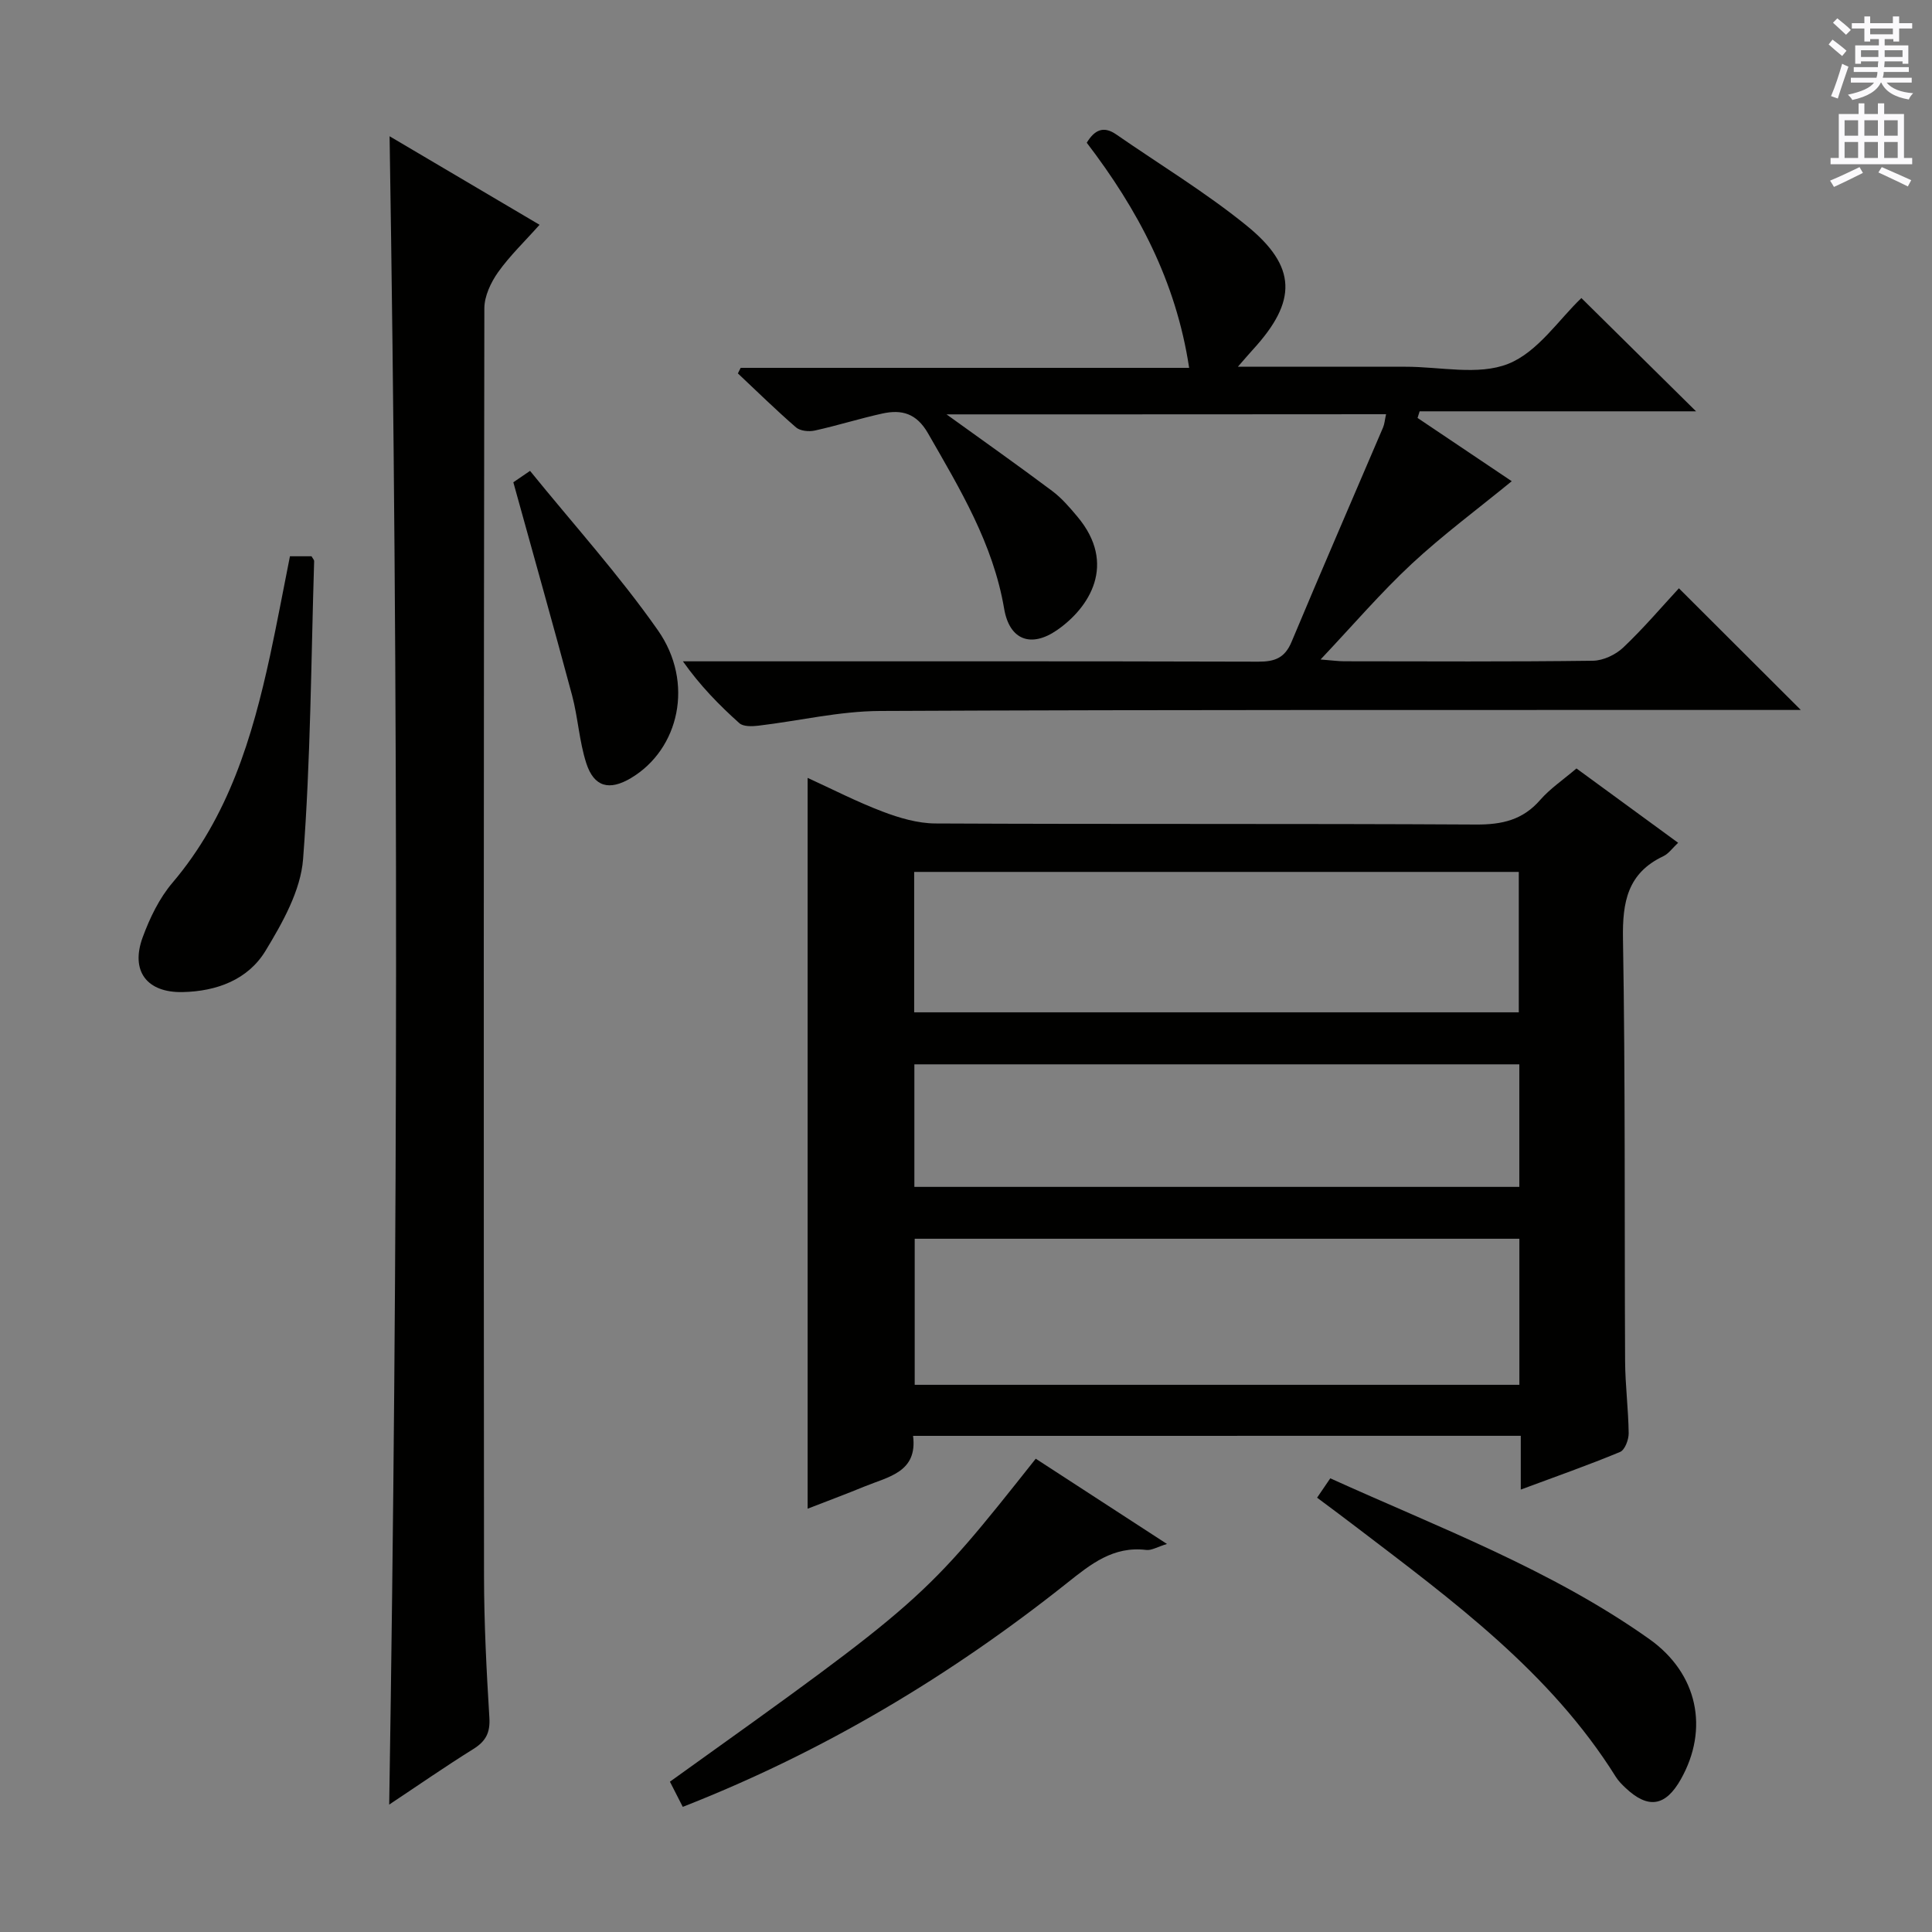
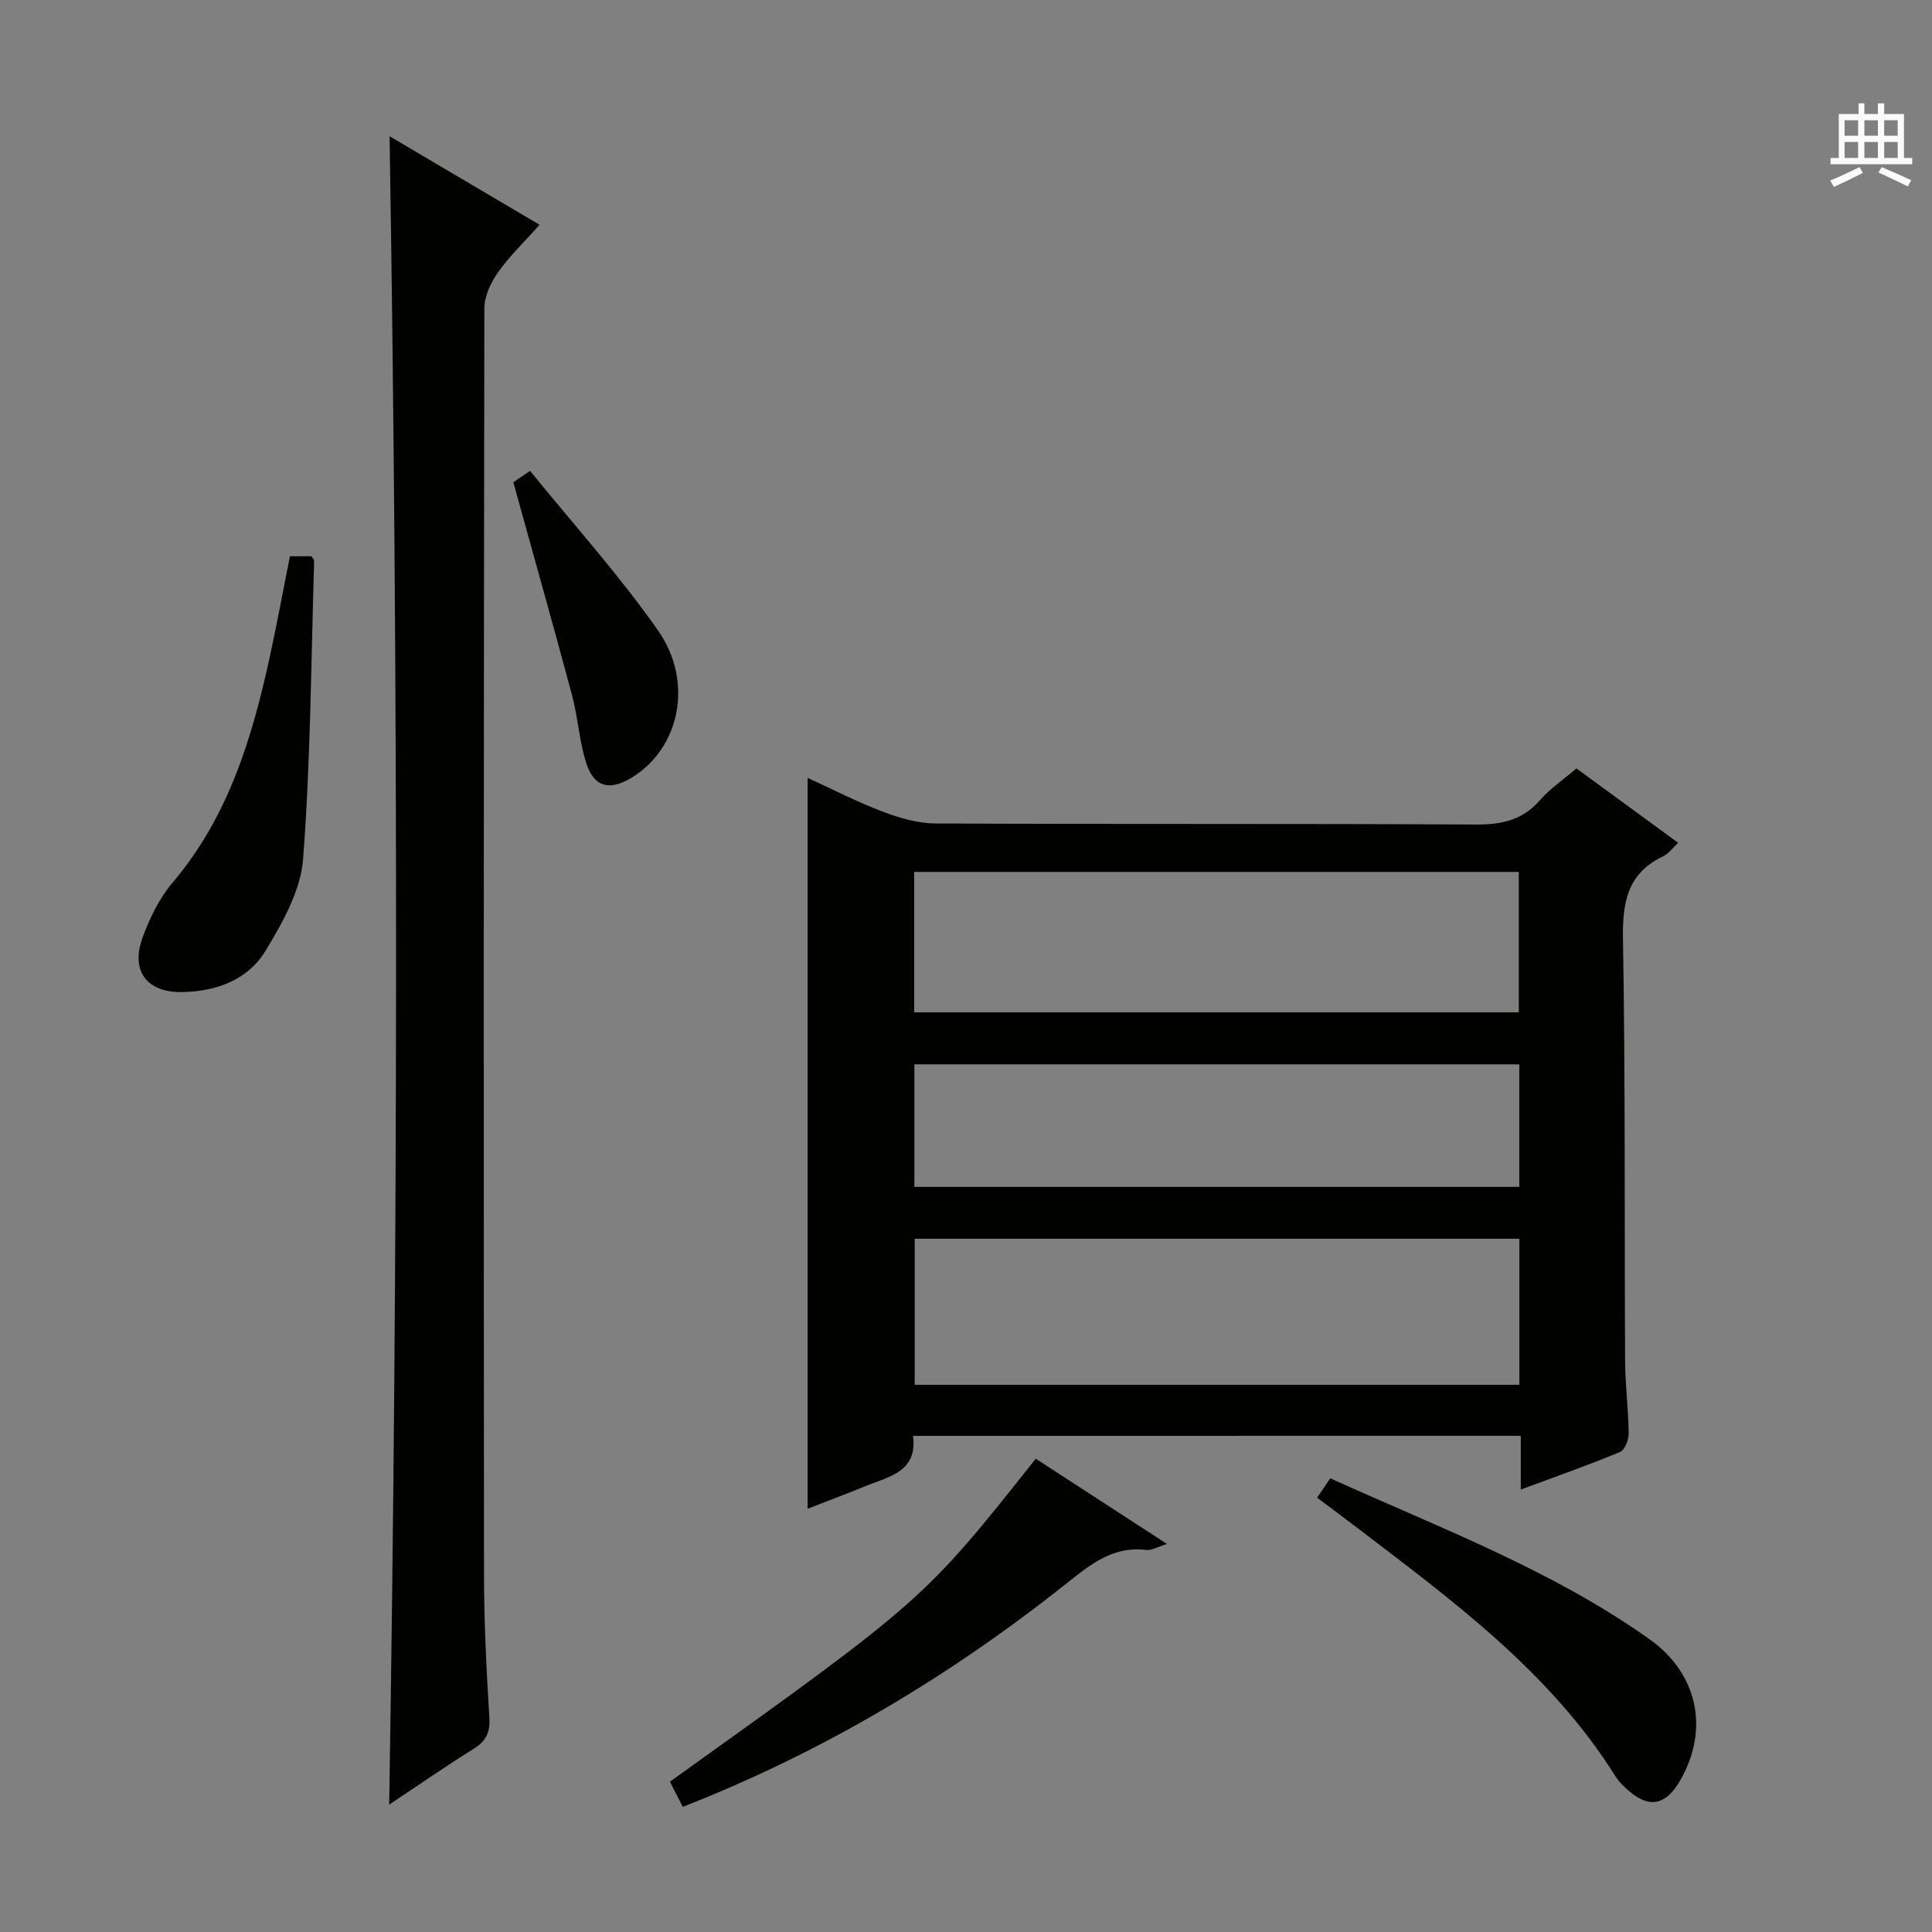
<svg xmlns="http://www.w3.org/2000/svg" enable-background="new 0 0 400 400" viewBox="0 0 400 400">
  <rect x="0" y="0" width="400" height="400" fill="#808080" stroke="none" />
  <g fill="#010100">
    <path d="m189.04 297.28c.96 7.52-5.1 8.45-10.02 10.47-3.97 1.63-7.99 3.12-11.81 4.61 0-50.51 0-100.72 0-151.31 5.05 2.31 10.17 4.95 15.52 6.98 3.47 1.32 7.27 2.44 10.93 2.46 37.32.18 74.64.01 111.96.22 5.36.03 9.65-.94 13.25-5.08 2.05-2.35 4.73-4.15 7.52-6.53 6.94 5.07 13.86 10.13 21.05 15.39-1.16 1.07-1.96 2.26-3.07 2.78-7.41 3.51-8.48 9.48-8.35 17.1.5 29.15.29 58.3.44 87.45.03 4.98.68 9.95.74 14.93.01 1.32-.79 3.45-1.78 3.86-6.54 2.72-13.24 5.07-20.56 7.79 0-4.06 0-7.46 0-11.13-41.98.01-83.4.01-125.82.01zm125.53-40.81c-42.14 0-83.69 0-125.19 0v30.24h125.19c0-10.21 0-20.12 0-30.24zm-125.3-46.88h125.18c0-9.89 0-19.44 0-29.07-41.91 0-83.45 0-125.18 0zm125.29 36.14c0-8.71 0-16.96 0-25.37-41.9 0-83.54 0-125.25 0v25.37z" />
-     <path d="m195.97 85.79c7.67 5.53 14.84 10.59 21.86 15.85 1.97 1.47 3.63 3.41 5.22 5.31 8.29 9.85 2.49 18.87-4.19 23.5-5.38 3.72-9.85 2.09-10.96-4.41-2.29-13.48-9.14-24.78-15.76-36.32-2.39-4.17-5.46-4.98-9.47-4.1-4.69 1.03-9.29 2.49-13.98 3.52-1.22.27-3.03.09-3.89-.66-4.13-3.58-8.04-7.42-12.03-11.17.19-.38.38-.77.58-1.15h92.85c-2.73-18.03-10.69-32.85-21.2-46.61 1.57-2.57 3.4-3.59 6.1-1.72 9.01 6.24 18.46 11.96 26.95 18.84 10.54 8.54 10.52 15.7 1.37 25.69-.85.93-1.66 1.89-3.13 3.57h29.68 5c7.16-.02 15.08 1.86 21.28-.6 6.13-2.43 10.54-9.24 15.16-13.62 7.48 7.39 15.57 15.38 23.74 23.45-18.66 0-37.94 0-57.23 0-.14.46-.29.91-.43 1.37 6.62 4.45 13.25 8.9 19.5 13.1-7.05 5.77-14.21 11.07-20.7 17.1-6.4 5.96-12.12 12.65-18.88 19.81 2.44.19 3.67.37 4.91.37 17.16.02 34.32.11 51.48-.11 2.14-.03 4.71-1.25 6.29-2.75 4.19-3.97 7.94-8.39 11.51-12.25 8.51 8.49 16.71 16.67 25.24 25.19-1.76 0-3.5 0-5.24 0-61.81.02-123.63-.08-185.44.21-8.4.04-16.78 2.06-25.18 3.05-1.29.15-3.09.21-3.91-.53-4.18-3.74-8.11-7.75-11.68-12.8h5.19c37.99 0 75.98-.04 113.96.07 3.4.01 5.47-.77 6.86-4.09 6.21-14.84 12.62-29.59 18.94-44.38.31-.72.36-1.55.63-2.76-30.36.03-60.37.03-91 .03z" />
-     <path d="m80.66 28.21c10.08 5.95 20.23 11.94 31.05 18.33-3.05 3.43-6.15 6.39-8.59 9.82-1.5 2.12-2.83 4.95-2.84 7.46-.14 87.46-.15 174.93-.07 262.4.01 9.81.51 19.62 1.11 29.41.19 3.11-.74 4.87-3.31 6.48-5.89 3.67-11.6 7.64-17.43 11.51 1.83-115.27 1.93-230.09.08-345.41z" />
+     <path d="m80.66 28.21c10.08 5.95 20.23 11.94 31.05 18.33-3.05 3.43-6.15 6.39-8.59 9.82-1.5 2.12-2.83 4.95-2.84 7.46-.14 87.46-.15 174.93-.07 262.4.01 9.81.51 19.62 1.11 29.41.19 3.11-.74 4.87-3.31 6.48-5.89 3.67-11.6 7.64-17.43 11.51 1.83-115.27 1.93-230.09.08-345.41" />
    <path d="m138.7 368.88c52.55-37.62 52.55-37.62 75.74-66.87 8.8 5.72 17.63 11.45 27.17 17.65-1.98.6-3.2 1.38-4.3 1.24-6.81-.83-11.46 2.92-16.37 6.83-24.18 19.23-50.44 34.95-79.58 46.36-.93-1.82-1.81-3.54-2.66-5.21z" />
    <path d="m272.69 310.08c1.05-1.54 1.79-2.62 2.73-4.01 22.48 10.19 45.7 18.87 66.01 33.25 10.13 7.17 12.43 18.67 6.57 29.06-3.18 5.65-6.8 6.21-11.5 1.74-.72-.68-1.44-1.41-1.96-2.24-13.54-21.66-33.71-36.43-53.54-51.56-2.61-2.01-5.28-3.97-8.31-6.24z" />
    <path d="m60.03 115.17h4.47c.24.44.54.73.54 1.01-.64 20.57-.72 41.19-2.29 61.69-.5 6.52-4.25 13.17-7.78 18.99-3.63 5.98-10.1 8.39-17.17 8.54-7.36.15-10.84-4.32-8.26-11.34 1.47-4 3.44-8.09 6.17-11.3 11.61-13.66 16.52-30.07 20.21-47.05 1.46-6.77 2.72-13.58 4.11-20.54z" />
    <path d="m106.28 99.85c.21-.15 1.4-.96 3.46-2.36 8.96 11.05 18.43 21.53 26.47 33 7.59 10.83 4.42 24.65-5.59 30.61-4.46 2.65-7.64 1.86-9.24-3.1-1.46-4.53-1.71-9.43-2.94-14.05-3.89-14.52-7.98-28.98-12.16-44.1z" />
  </g>
-   <path d="m378.6 9.2.8-1c.9.7 1.9 1.4 2.9 2.3l-.9 1.1c-1.1-.9-2-1.7-2.8-2.4zm.5 10.7c.9-2.1 1.6-4.3 2.3-6.7.4.2.8.4 1.3.6-.7 2.1-1.5 4.3-2.2 6.6zm.4-15.2.9-.9c1 .8 2 1.6 2.8 2.4l-1 1c-1-.9-1.9-1.8-2.7-2.5zm12.5-1.3h1.2v1.4h2.7v1.1h-2.7v2.7h-1.2v-.5h-1.8v1.3h4.9v3.8h-1.2v-.5h-3.7c0 .4-.1.9-.1 1.2h5.1v1h-5.2c0 .5-.1.9-.2 1.2h6v1h-5.2c1.1 1.3 2.9 2 5.5 2.2-.4.4-.7.8-.9 1.3-2.9-.5-4.8-1.6-5.7-3.5h-.1c-.8 1.7-2.7 2.9-5.9 3.6-.2-.4-.6-.8-.9-1.1 2.8-.6 4.6-1.4 5.4-2.5h-4.8v-1h5.3c.1-.3.2-.7.2-1.2h-4.9v-1h5c0-.4 0-.8.1-1.2h-3.6v.5h-1.2v-3.8h4.9v-1.3h-1.8v.5h-1.2v-2.7h-2.6v-1.1h2.6v-1.4h1.2v1.4h4.7v-1.4zm-6.7 8.4h3.6c0-.4 0-.9 0-1.4h-3.6zm1.9-4.7h4.7v-1.2h-4.7zm6.7 3.3h-3.7v1.4h3.7z" fill="#fbfafc" />
  <path d="m384.7 21.4h1.3v2.2h2.8v-2.2h1.3v2.2h4.1v9.1h1.7v1.3h-16.9v-1.3h1.7v-9.1h4.1v-2.2zm.3 13.2.7 1.2c-1.8.9-3.8 1.9-6 2.9-.2-.4-.5-.8-.8-1.3 2.4-1 4.4-2 6.1-2.8zm-3.1-6.5h2.8v-3.2h-2.8zm0 4.6h2.8v-3.3h-2.8zm4.1-4.6h2.8v-3.2h-2.8zm0 4.6h2.8v-3.3h-2.8zm3.6 1.9c2.1.9 4.1 1.8 6.1 2.7l-.7 1.3c-2.2-1.1-4.2-2-6.1-2.9zm3.3-9.7h-2.8v3.2h2.8zm-2.8 7.8h2.8v-3.3h-2.8z" fill="#fbfafc" />
</svg>